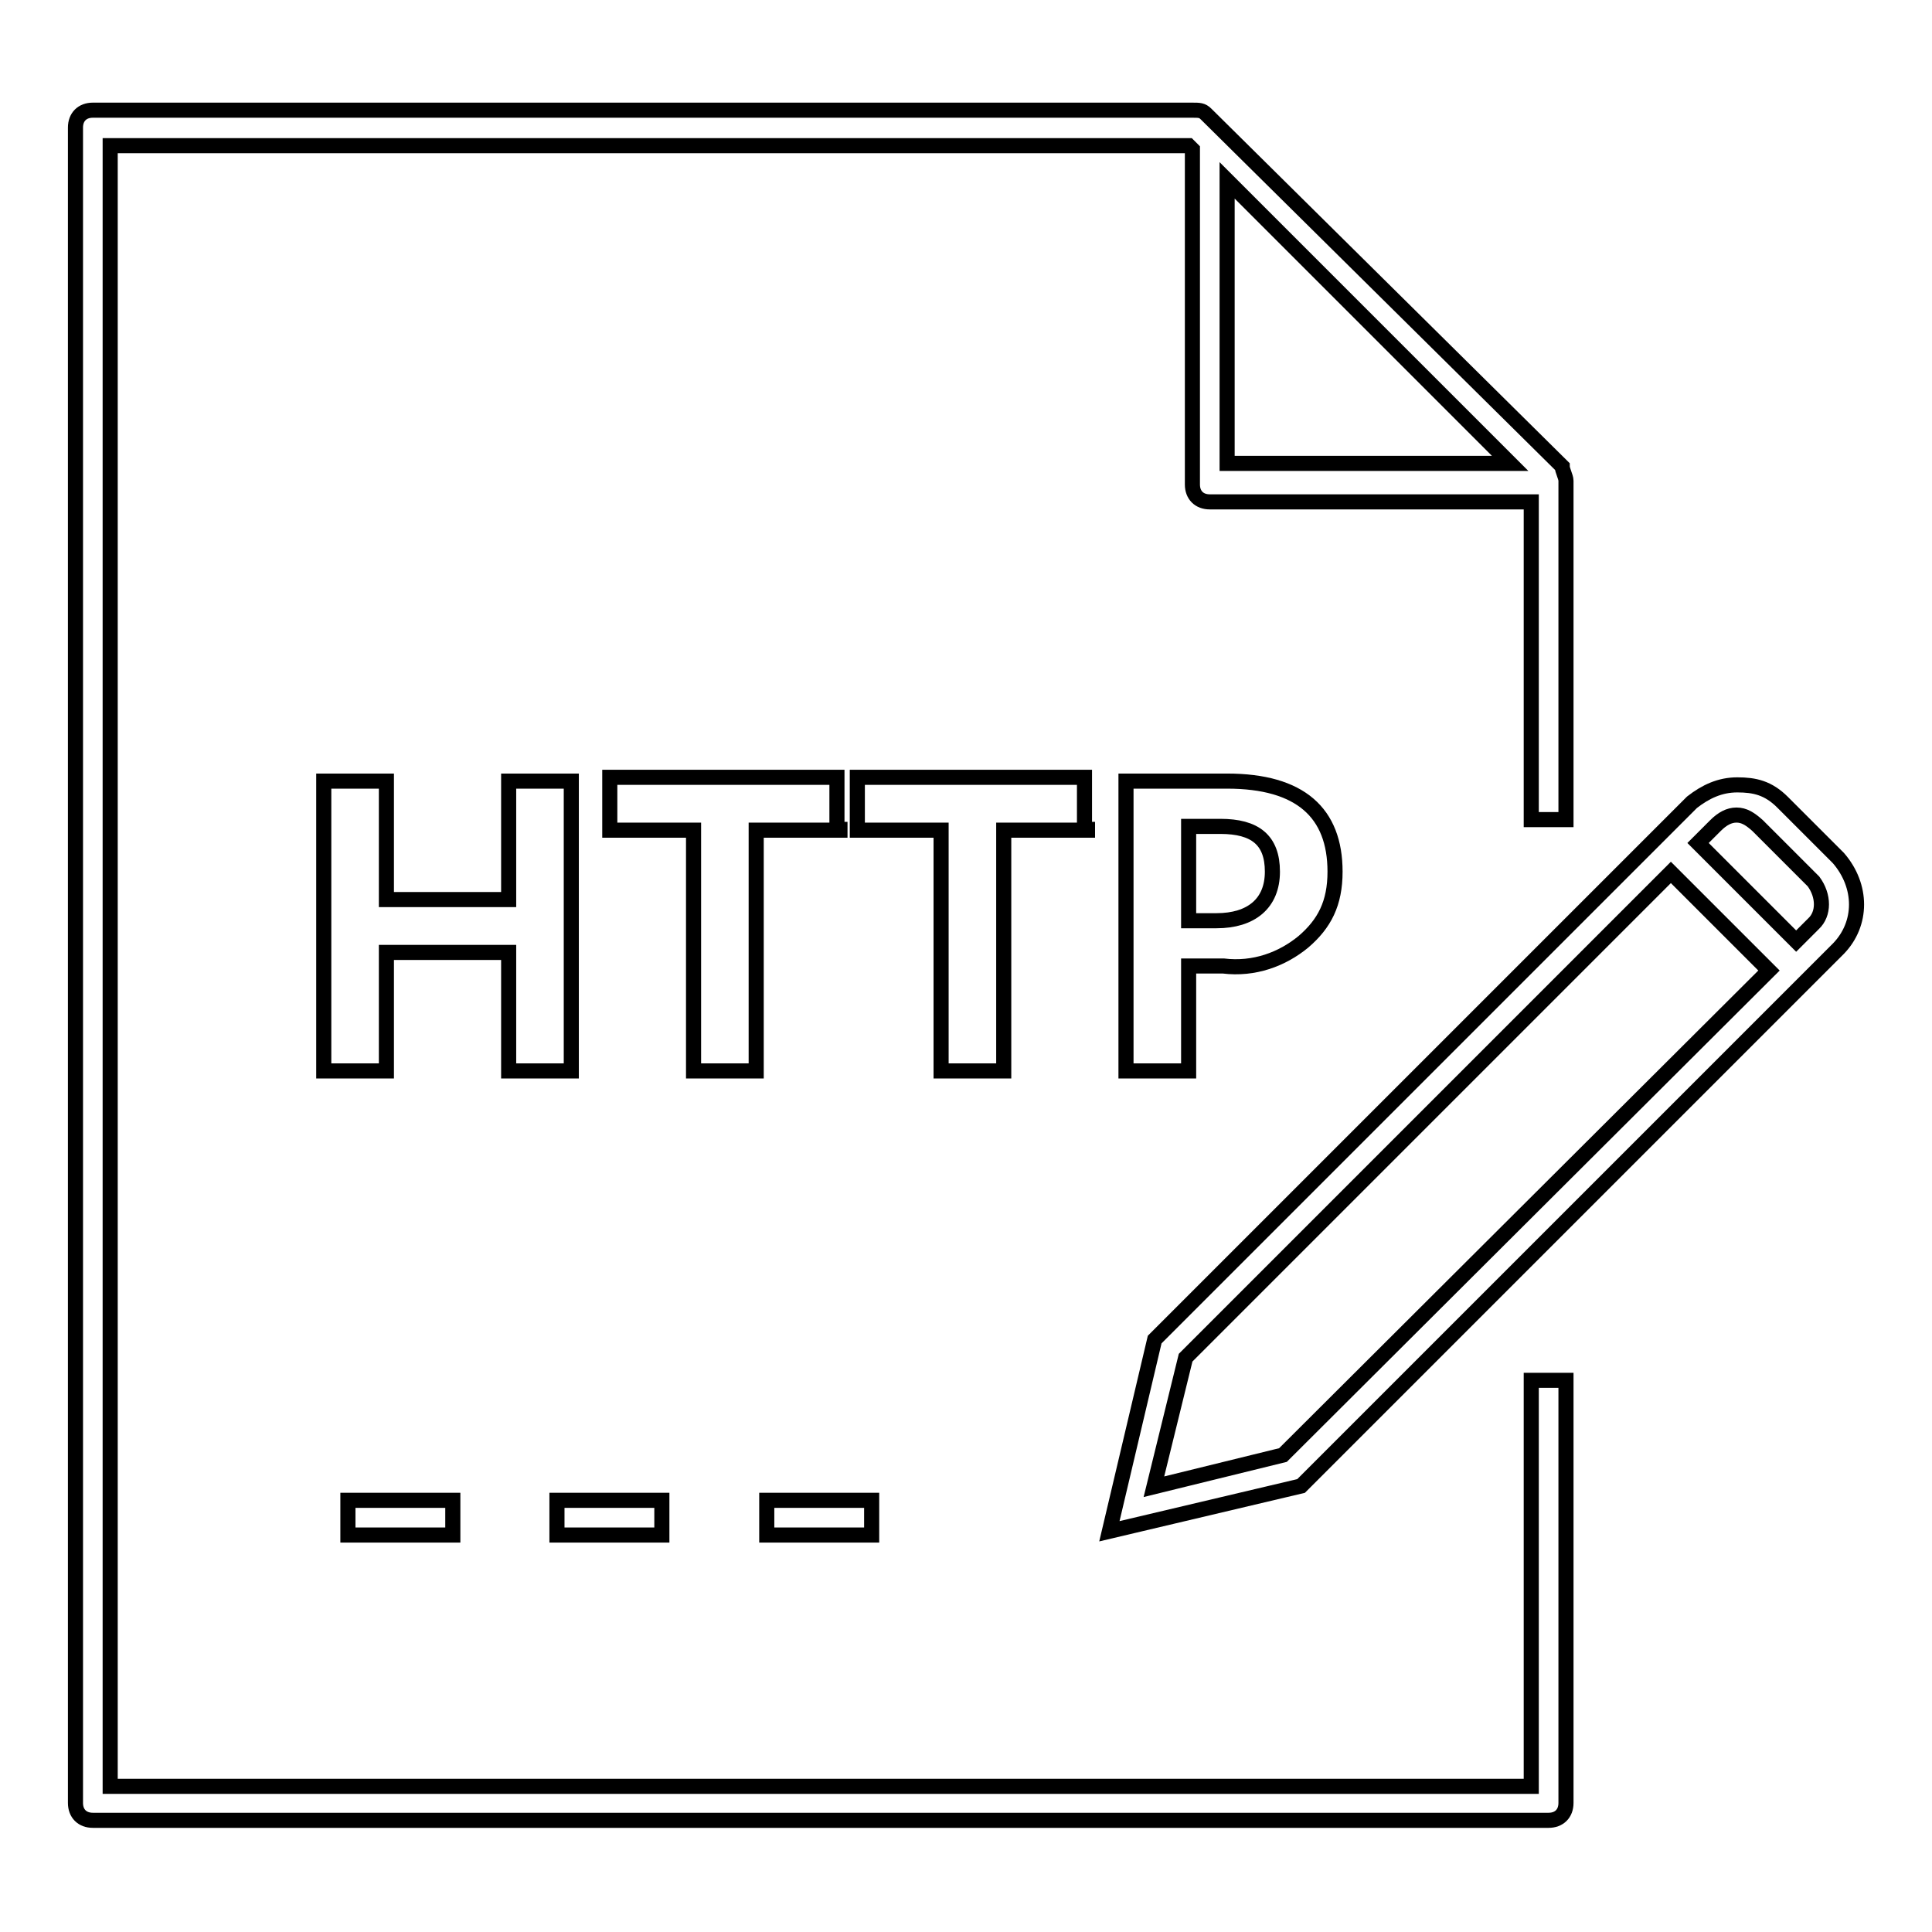
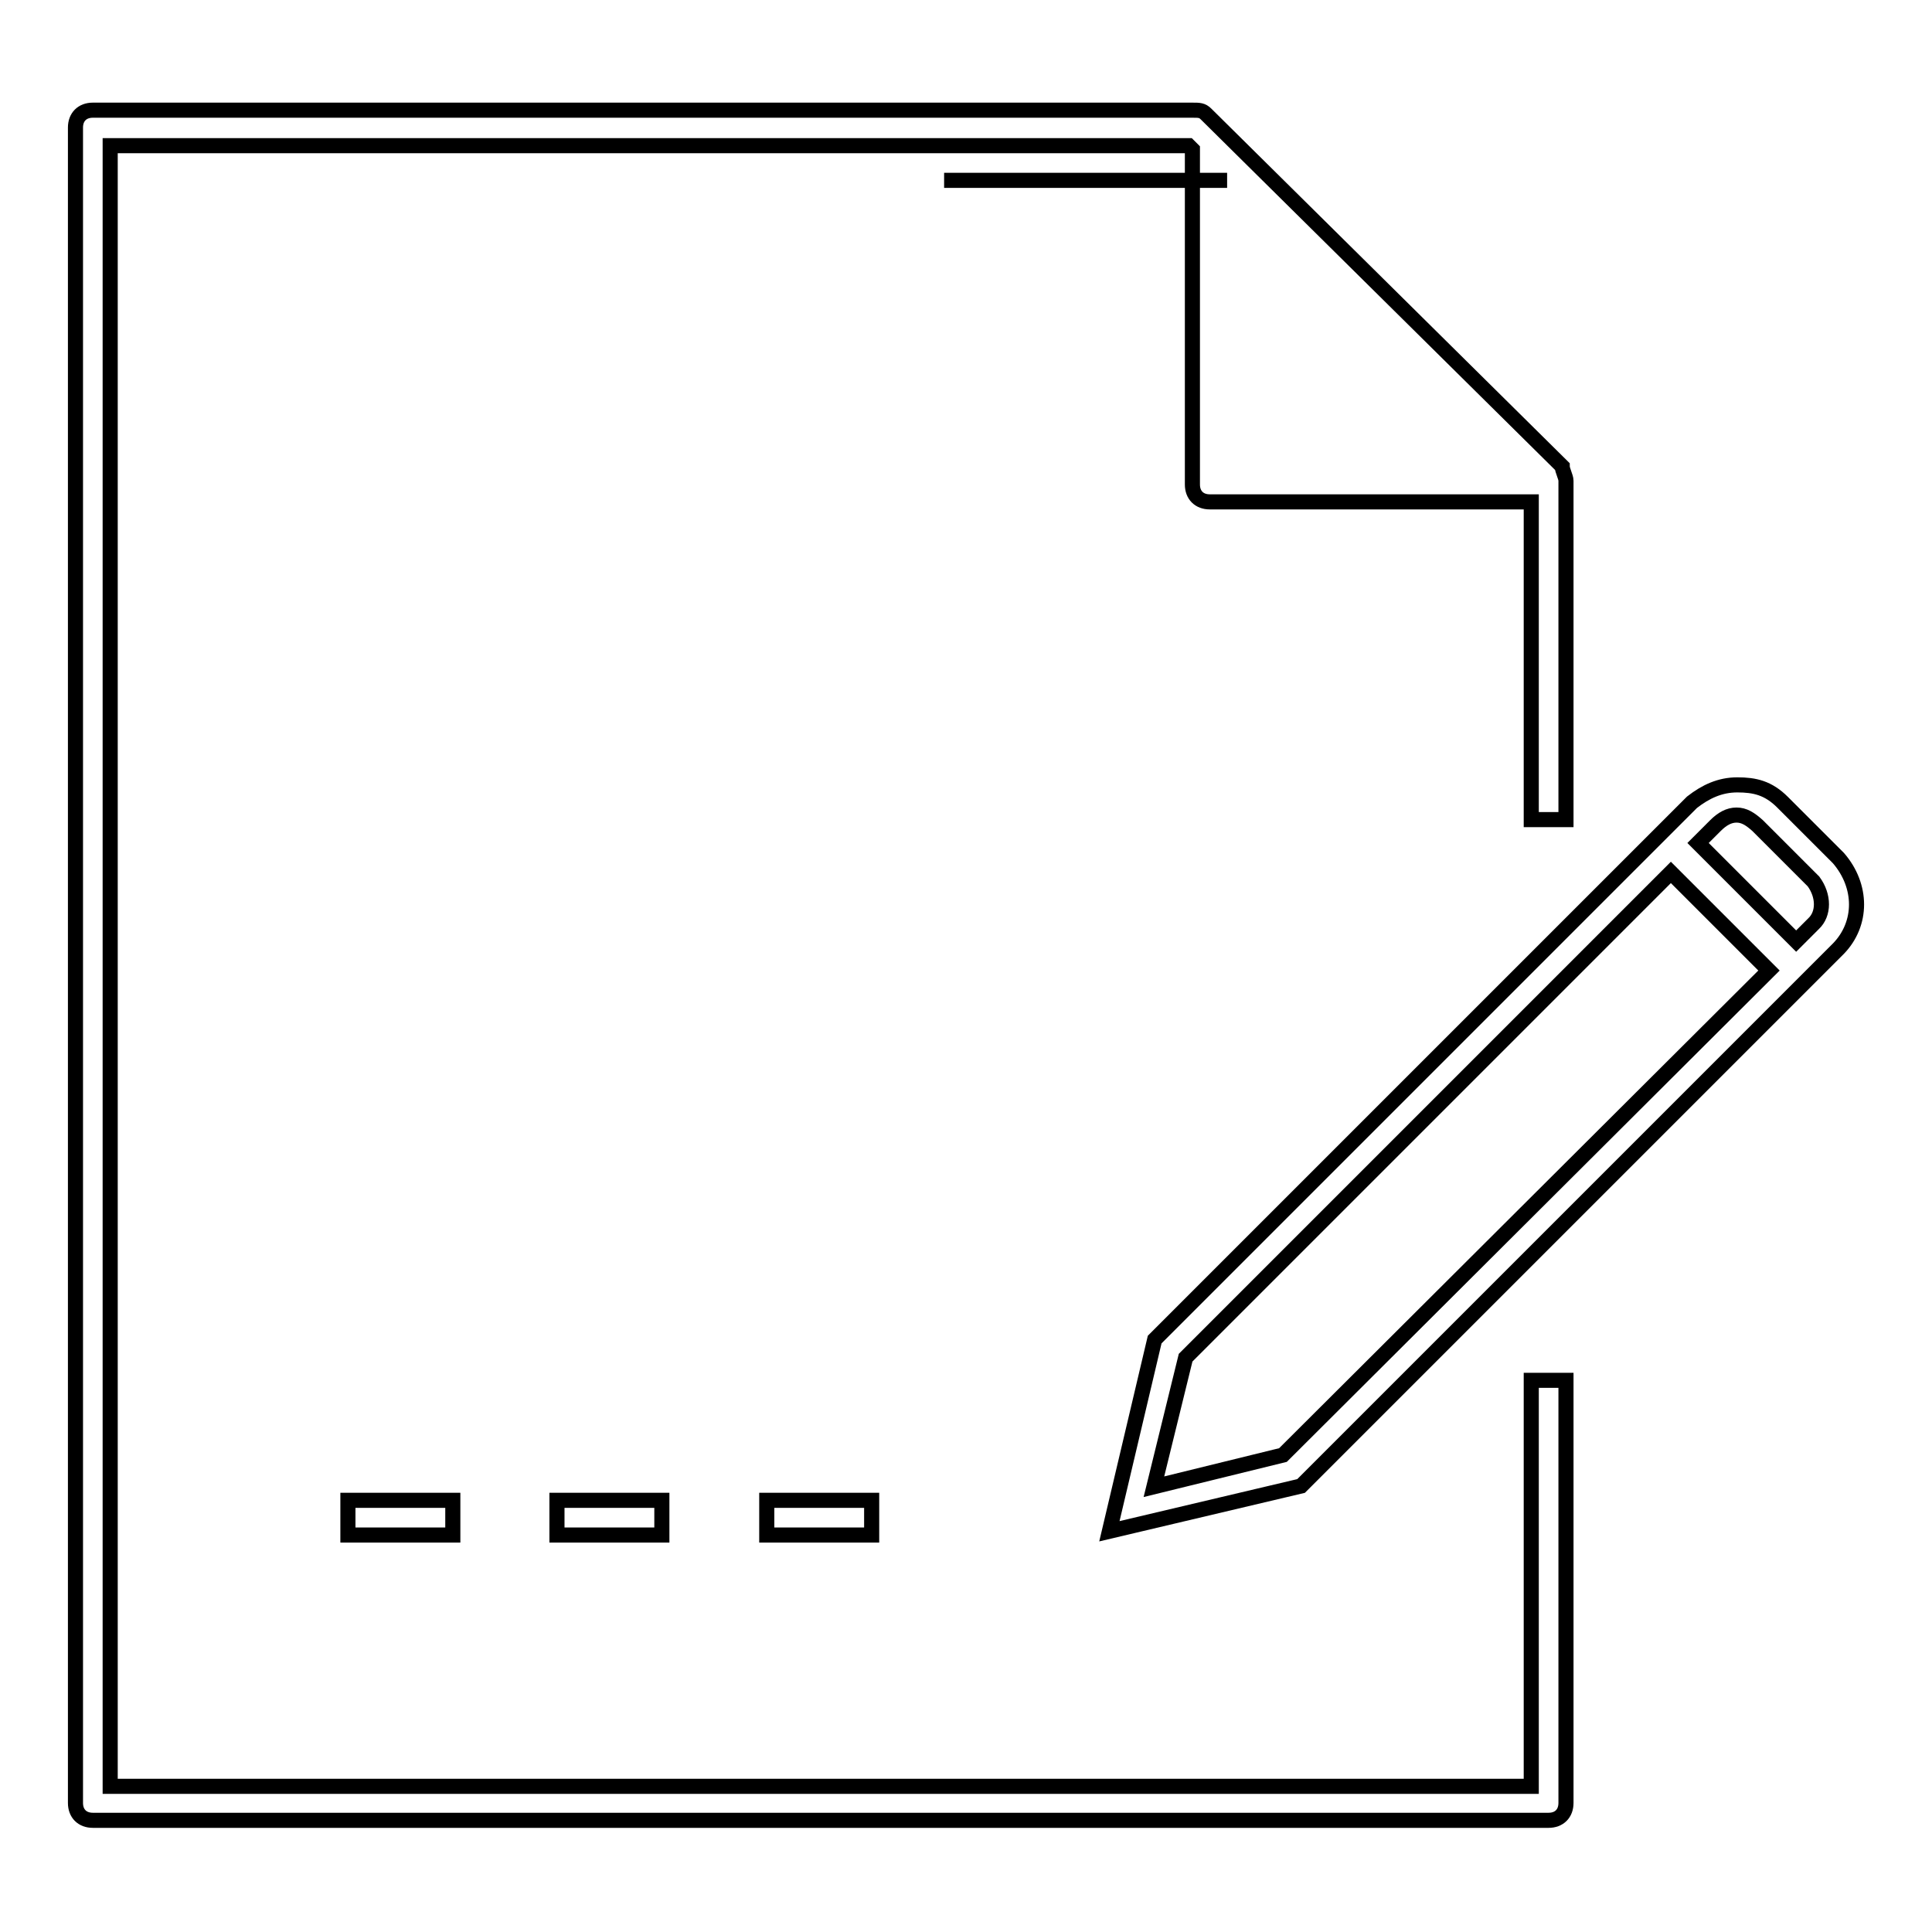
<svg xmlns="http://www.w3.org/2000/svg" version="1.1" x="0px" y="0px" viewBox="0 0 256 256" enable-background="new 0 0 256 256" xml:space="preserve">
  <g>
    <path stroke-width="2" fill-opacity="0" stroke="#000000" d="M101.6,198.8h13.9v4.6h-13.9V198.8z M46.1,198.8H60v4.6H46.1V198.8z M73.8,198.8h13.9v4.6H73.8V198.8z" />
-     <path stroke-width="2" fill-opacity="0" stroke="#000000" d="M202.9,236.7H14.6V19.3h142.9l0.5,0.5v44.4c0,1.4,0.9,2.3,2.3,2.3h42.6v42.1h4.6V63.7 c0-0.5-0.5-1.4-0.5-1.9l-47.2-46.7c-0.5-0.5-0.9-0.5-1.8-0.5H12.3c-1.4,0-2.3,0.9-2.3,2.3v222c0,1.4,0.9,2.3,2.3,2.3h192.9 c1.4,0,2.3-0.9,2.3-2.3v-56h-4.6V236.7L202.9,236.7z M162.6,23.9l37.5,37.5h-37.5V23.9z" />
+     <path stroke-width="2" fill-opacity="0" stroke="#000000" d="M202.9,236.7H14.6V19.3h142.9l0.5,0.5v44.4c0,1.4,0.9,2.3,2.3,2.3h42.6v42.1h4.6V63.7 c0-0.5-0.5-1.4-0.5-1.9l-47.2-46.7c-0.5-0.5-0.9-0.5-1.8-0.5H12.3c-1.4,0-2.3,0.9-2.3,2.3v222c0,1.4,0.9,2.3,2.3,2.3h192.9 c1.4,0,2.3-0.9,2.3-2.3v-56h-4.6V236.7L202.9,236.7z M162.6,23.9h-37.5V23.9z" />
    <path stroke-width="2" fill-opacity="0" stroke="#000000" d="M243.6,113.7l-7.4-7.4c-1.9-1.9-3.7-2.3-6-2.3c-2.3,0-4.2,0.9-6,2.3l-2.3,2.3l-3.2,3.2l-65.7,65.7l-6,25.4 l25.4-6l65.7-65.7l5.5-5.5C246.8,122.4,246.8,117.4,243.6,113.7L243.6,113.7z M170,192.8l-17.1,4.2l4.2-17.1l64.3-64.3l13,13 L170,192.8L170,192.8z M240.3,122.4l-2.3,2.3l-13-13l2.3-2.3c0.9-0.9,1.8-1.4,2.8-1.4s1.8,0.5,2.8,1.4l7.4,7.4 C241.7,118.7,241.7,121.1,240.3,122.4z" />
-     <path stroke-width="2" fill-opacity="0" stroke="#000000" d="M75.7,141.9h-8.3v-15.7H51.2v15.7h-8.3v-38.4h8.3v15.7h16.2v-15.7h8.3V141.9z M111.3,110h-11.1v31.9h-8.3 V110H80.8V103h30.1v6.9H111.3z M144.1,110H133v31.9h-8.3V110h-11.1V103h30.1v6.9H144.1z M157.5,128.5v13.4h-8.3v-38.4h13.4 c9.7,0,14.3,4.2,14.3,12c0,4.2-1.4,6.9-4.2,9.3c-2.8,2.3-6.5,3.7-10.6,3.2h-4.6V128.5z M157.5,109.5V122h3.7c4.6,0,7.4-2.3,7.4-6.5 s-2.3-6-6.9-6H157.5L157.5,109.5z" />
  </g>
</svg>